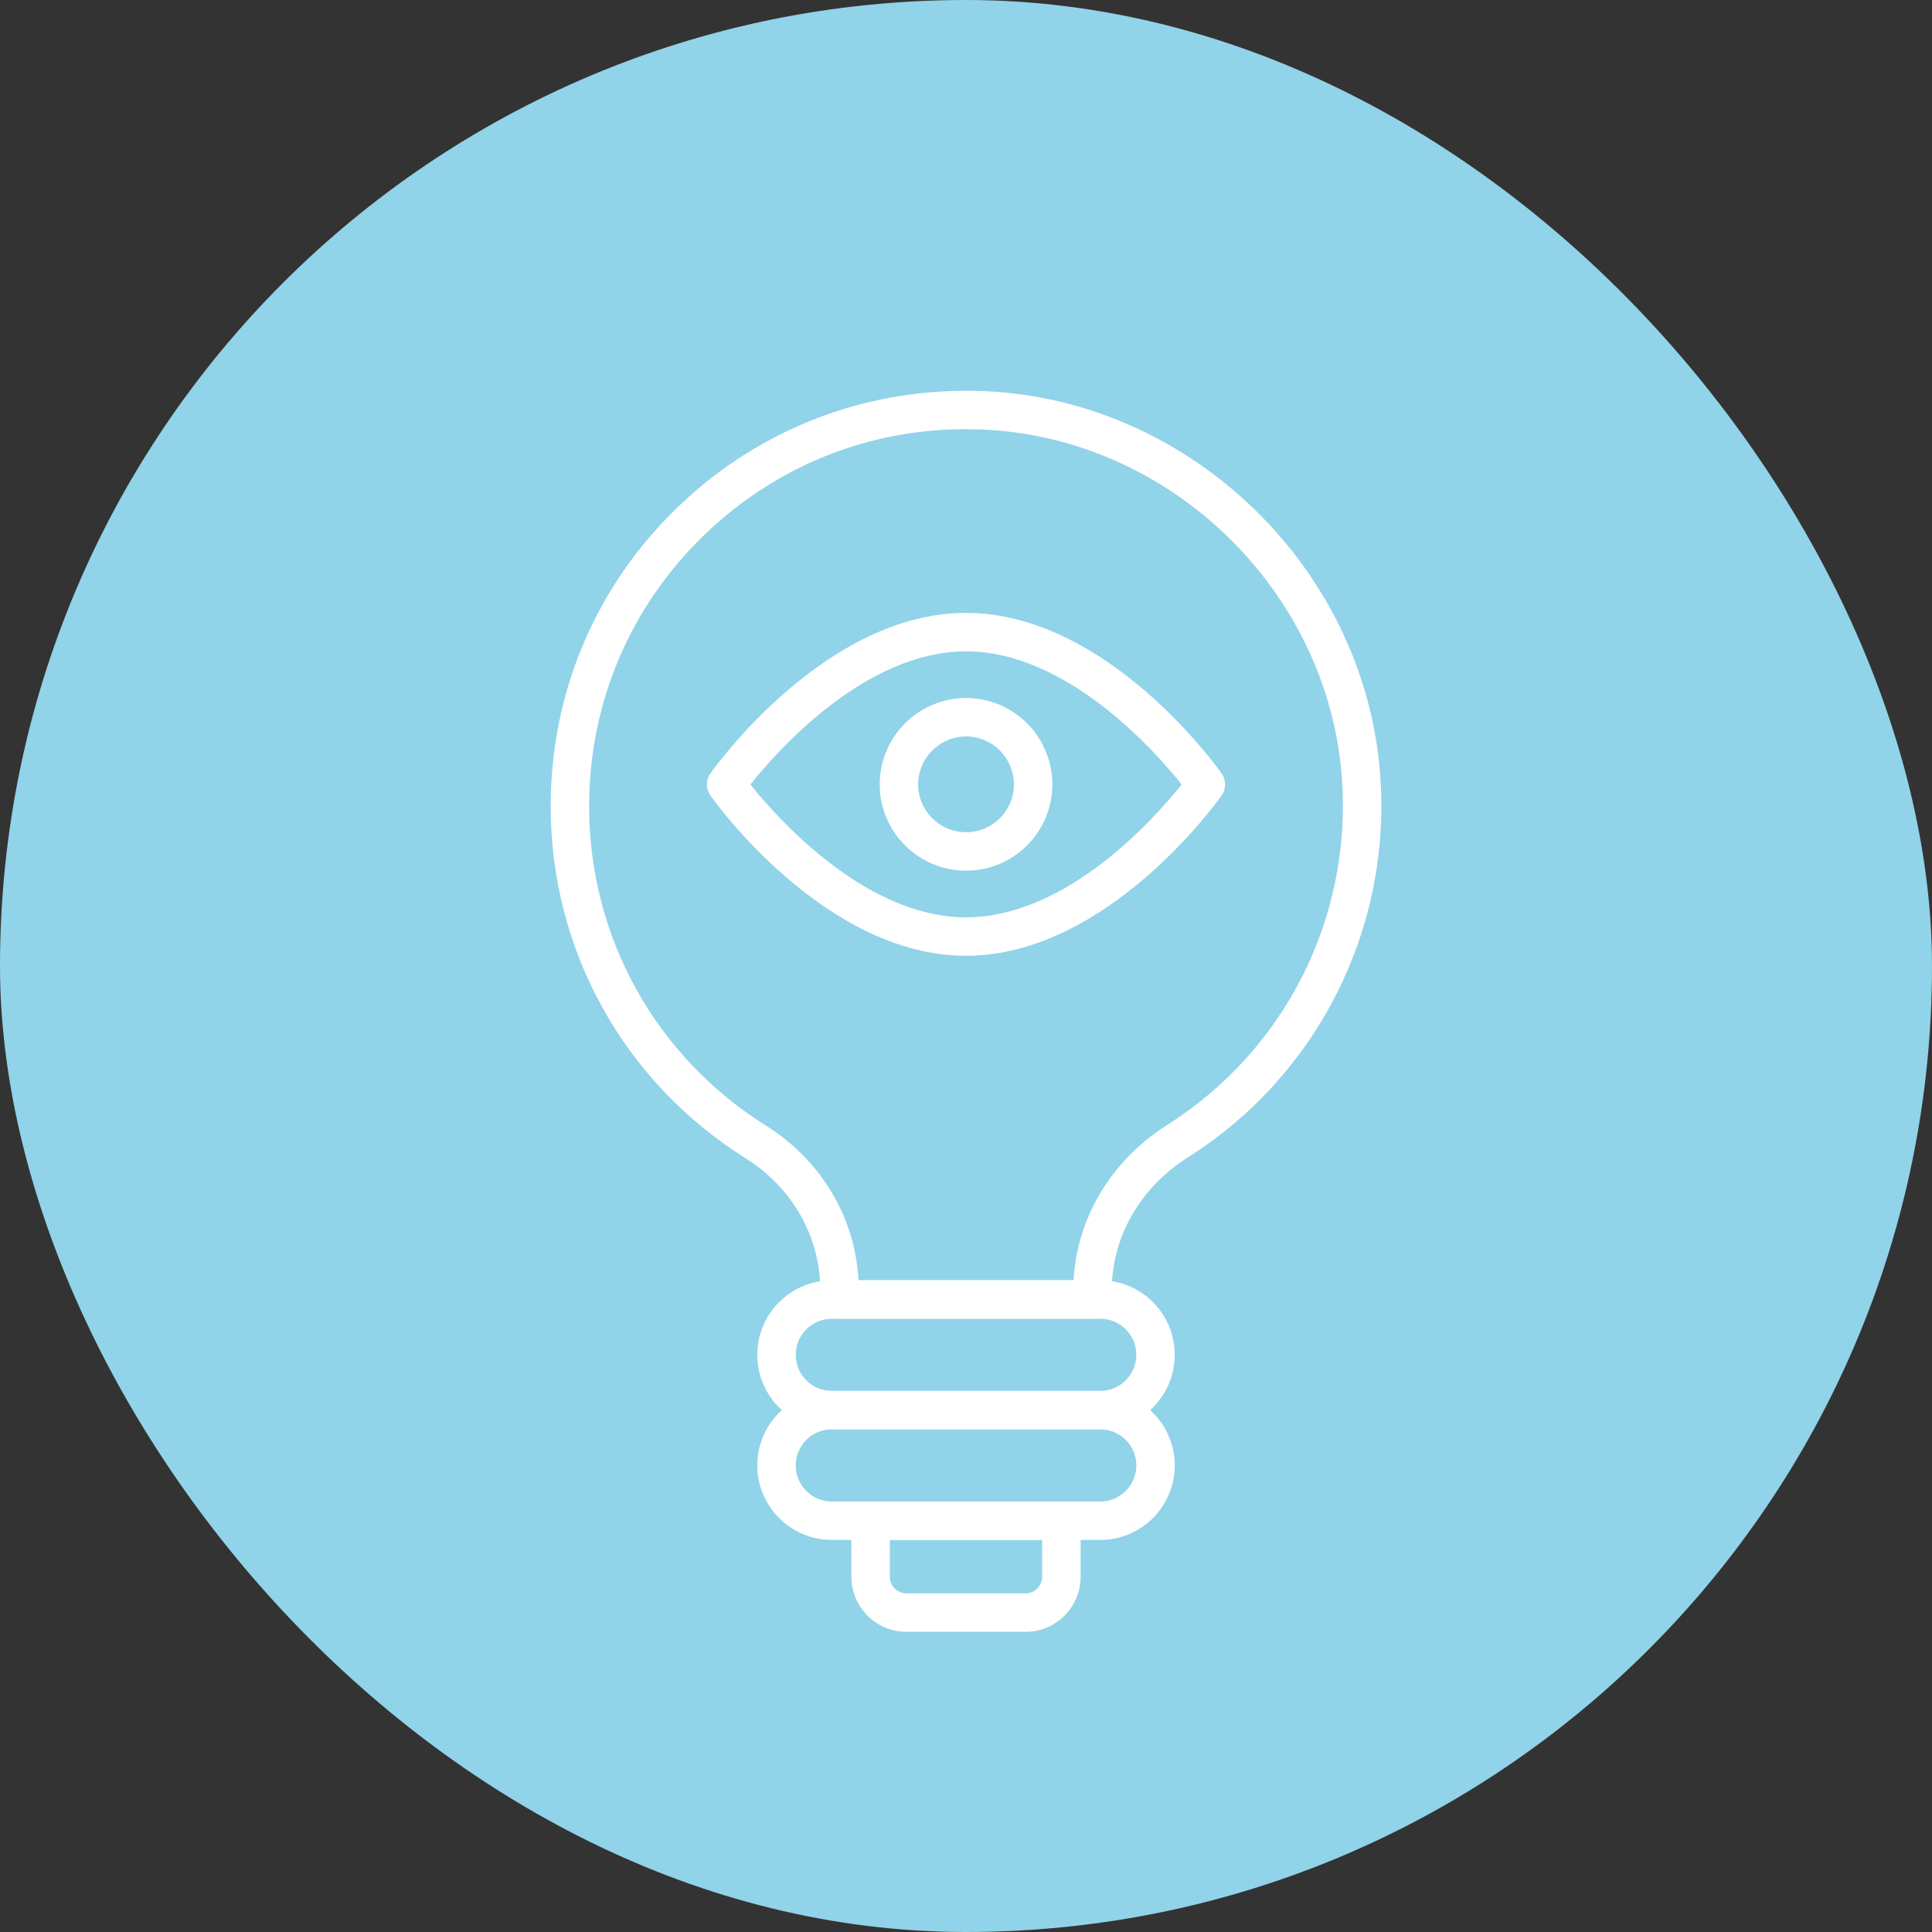
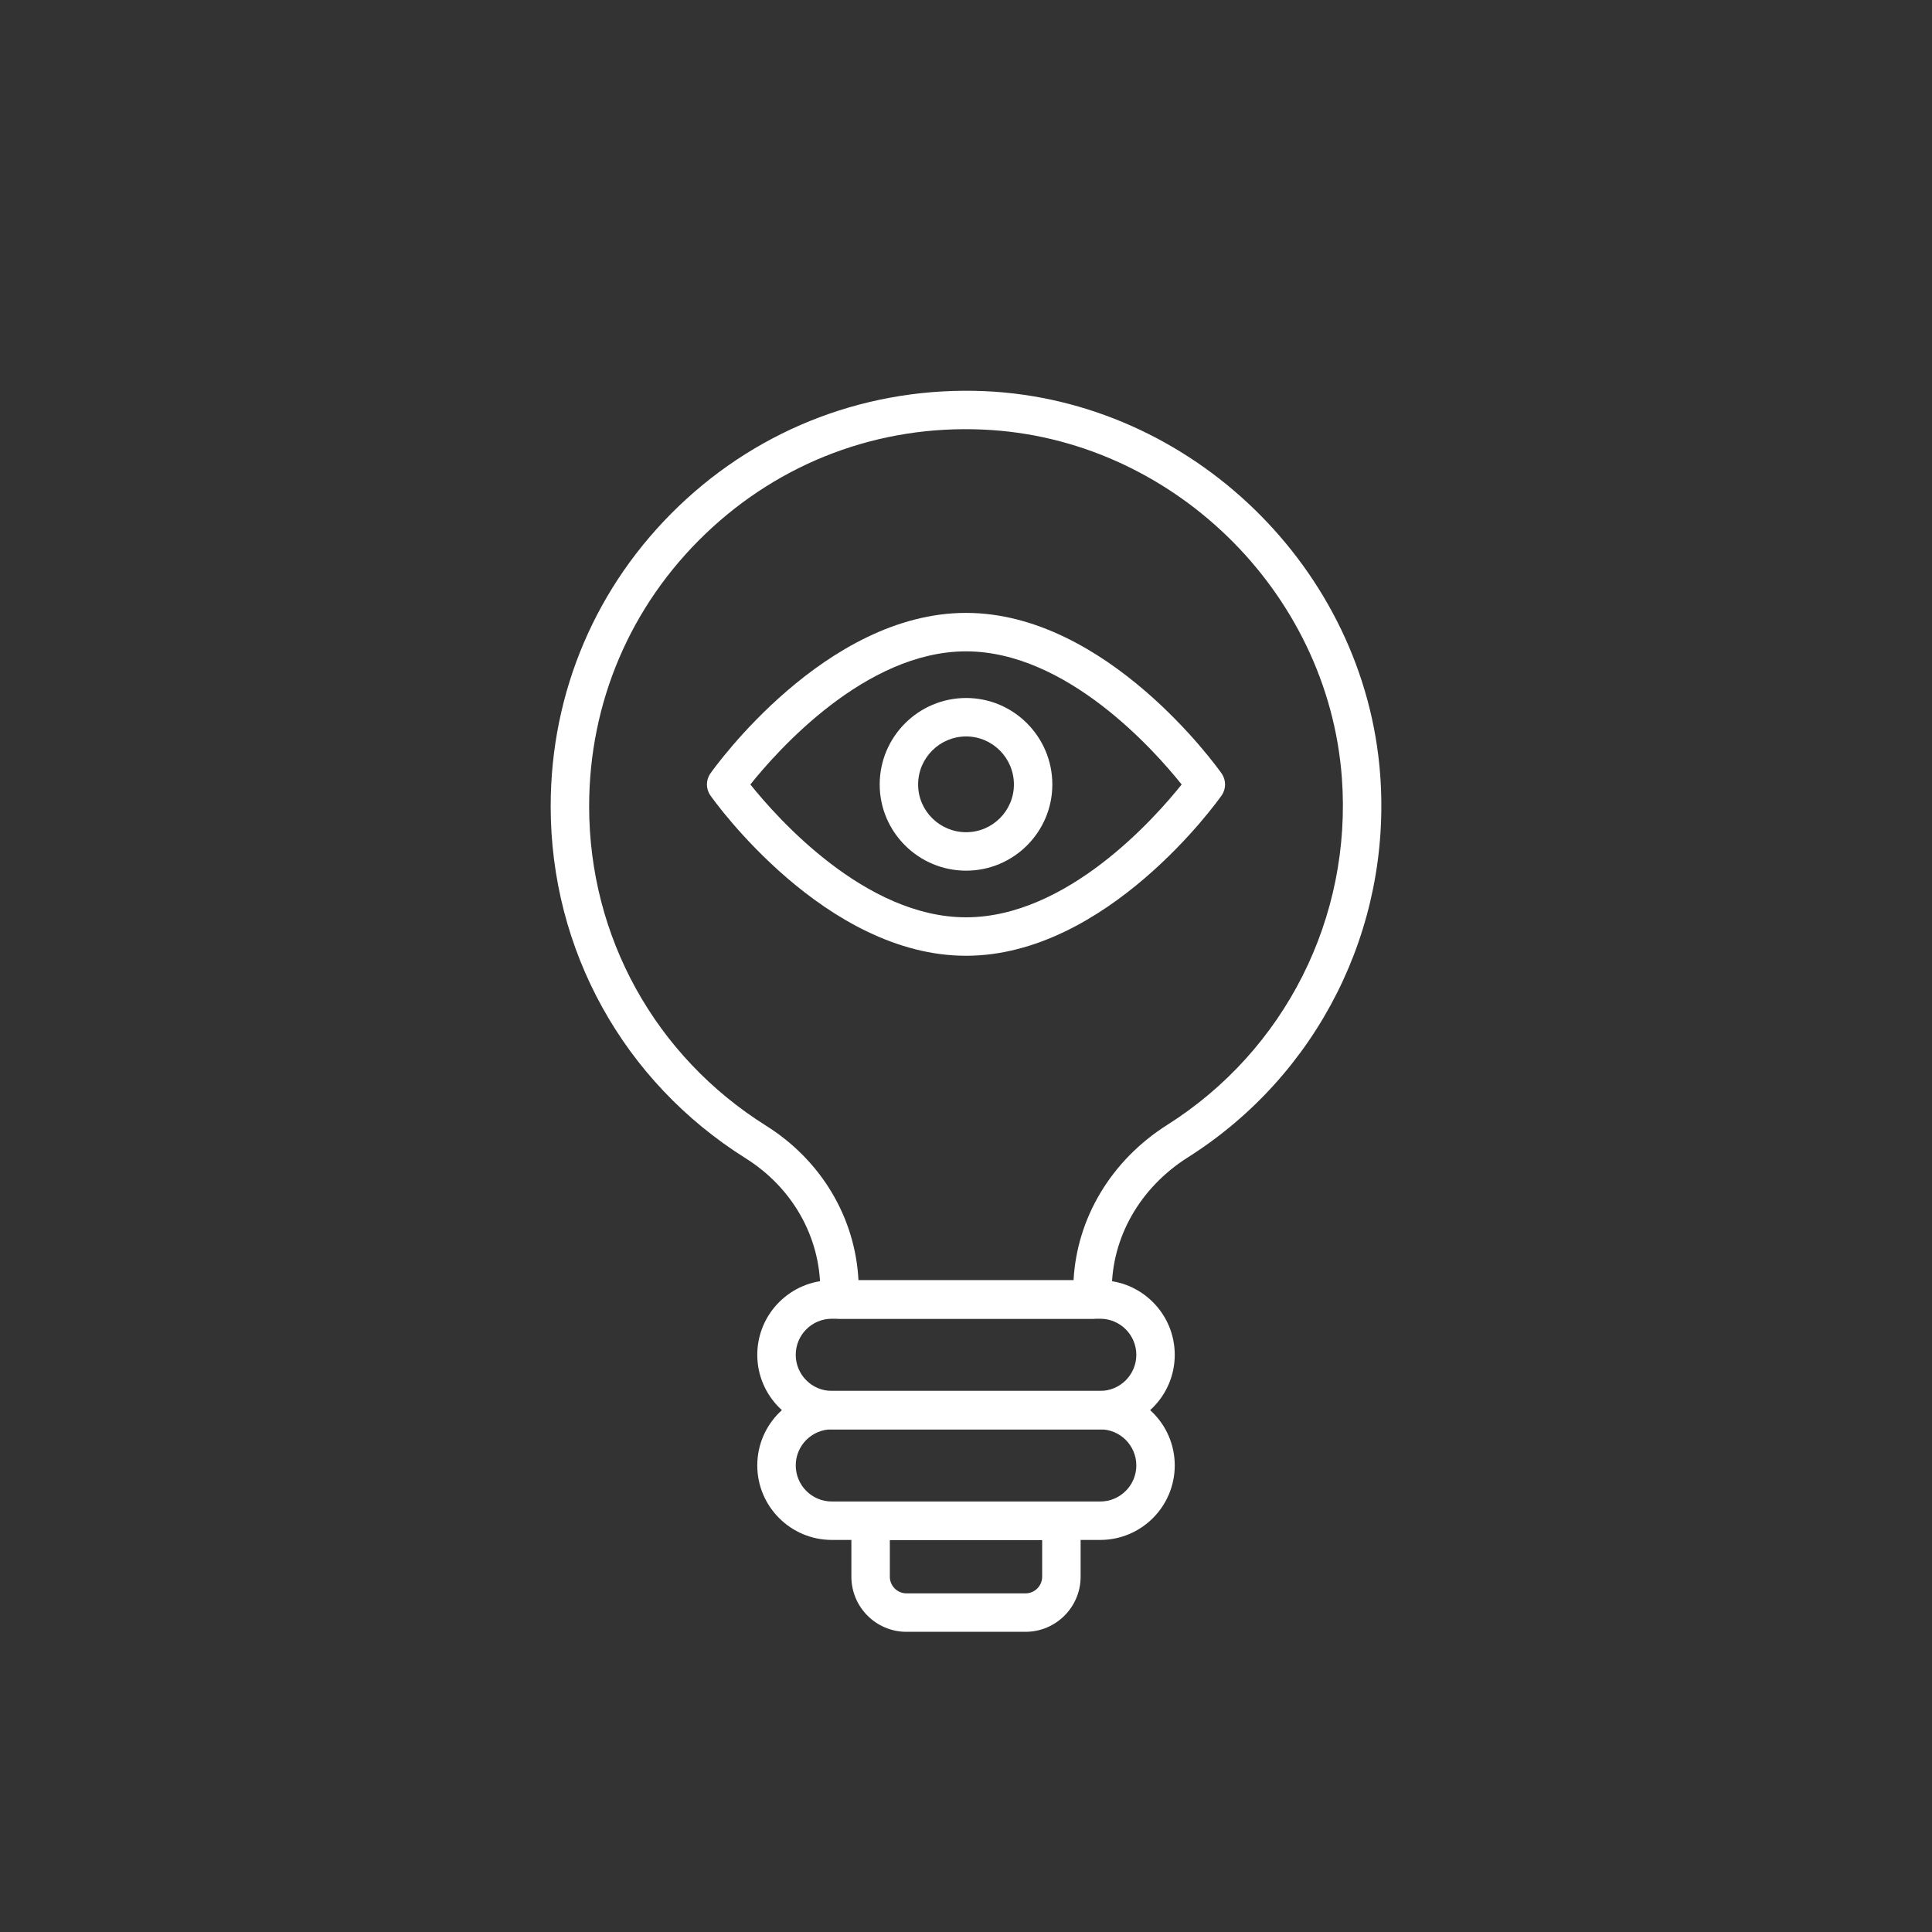
<svg xmlns="http://www.w3.org/2000/svg" width="64" height="64" viewBox="0 0 64 64" fill="none">
  <rect x="0" y="0" width="64" height="64" fill="#333333" stroke="none" />
-   <rect width="64" height="64" rx="32" fill="#91D3E9" />
  <path d="M36.192 43.684H27.81C27.458 43.684 27.173 43.399 27.173 43.047V42.734C27.173 40.972 26.248 39.34 24.698 38.368C20.656 35.831 18.242 31.474 18.242 26.711C18.242 22.918 19.75 19.386 22.489 16.763C25.224 14.144 28.832 12.798 32.612 12.957C39.465 13.254 45.224 18.845 45.722 25.684C46.093 30.77 43.649 35.62 39.346 38.342C37.77 39.339 36.829 40.982 36.829 42.738V43.047C36.829 43.399 36.543 43.684 36.192 43.684ZM28.438 42.41H35.563C35.674 40.341 36.815 38.436 38.664 37.265C42.571 34.795 44.788 30.393 44.452 25.777C44 19.572 38.775 14.499 32.558 14.23C29.12 14.076 25.852 15.306 23.37 17.683C20.885 20.063 19.516 23.269 19.516 26.711C19.516 31.033 21.706 34.987 25.375 37.289C27.204 38.436 28.331 40.333 28.438 42.41Z" fill="white" />
  <path d="M36.447 47.349H27.554C26.193 47.349 25.086 46.242 25.086 44.88C25.086 43.519 26.193 42.411 27.554 42.411H36.447C37.809 42.411 38.915 43.519 38.915 44.88C38.915 46.242 37.809 47.349 36.447 47.349ZM27.554 43.685C26.895 43.685 26.36 44.221 26.36 44.88C26.36 45.539 26.895 46.075 27.554 46.075H36.447C37.106 46.075 37.642 45.539 37.642 44.88C37.642 44.221 37.106 43.685 36.447 43.685H27.554Z" fill="white" />
  <path d="M36.447 51.012H27.554C26.193 51.012 25.086 49.905 25.086 48.544C25.086 47.183 26.193 46.076 27.554 46.076H36.447C37.809 46.076 38.915 47.183 38.915 48.544C38.915 49.905 37.809 51.012 36.447 51.012ZM27.554 47.349C26.895 47.349 26.36 47.885 26.36 48.544C26.36 49.203 26.895 49.739 27.554 49.739H36.447C37.106 49.739 37.642 49.203 37.642 48.544C37.642 47.885 37.106 47.349 36.447 47.349H27.554Z" fill="white" />
  <path d="M33.972 54.056H30.027C29.021 54.056 28.203 53.237 28.203 52.231V50.377C28.203 50.025 28.488 49.74 28.84 49.74H35.16C35.511 49.74 35.797 50.025 35.797 50.377V52.231C35.797 53.237 34.978 54.056 33.972 54.056ZM29.477 51.014V52.231C29.477 52.535 29.724 52.782 30.027 52.782H33.972C34.276 52.782 34.523 52.535 34.523 52.231V51.014H29.477Z" fill="white" />
  <path d="M32.001 31.661C27.338 31.661 23.688 26.571 23.535 26.354C23.379 26.135 23.379 25.84 23.534 25.62C23.688 25.403 27.338 20.303 32.001 20.303C36.662 20.303 40.313 25.403 40.466 25.62C40.621 25.84 40.621 26.135 40.465 26.354C40.313 26.571 36.662 31.661 32.001 31.661ZM24.857 25.987C25.752 27.105 28.665 30.387 32.001 30.387C35.344 30.387 38.251 27.105 39.144 25.987C38.249 24.868 35.336 21.577 32.001 21.577C28.665 21.577 25.752 24.866 24.857 25.987Z" fill="white" />
  <path d="M32.005 28.842C30.425 28.842 29.141 27.561 29.141 25.987C29.141 24.407 30.425 23.122 32.005 23.122C33.579 23.122 34.86 24.407 34.86 25.987C34.86 27.561 33.579 28.842 32.005 28.842ZM32.005 24.396C31.127 24.396 30.414 25.11 30.414 25.987C30.414 26.859 31.127 27.568 32.005 27.568C32.877 27.568 33.587 26.859 33.587 25.987C33.587 25.11 32.877 24.396 32.005 24.396Z" fill="white" />
</svg>